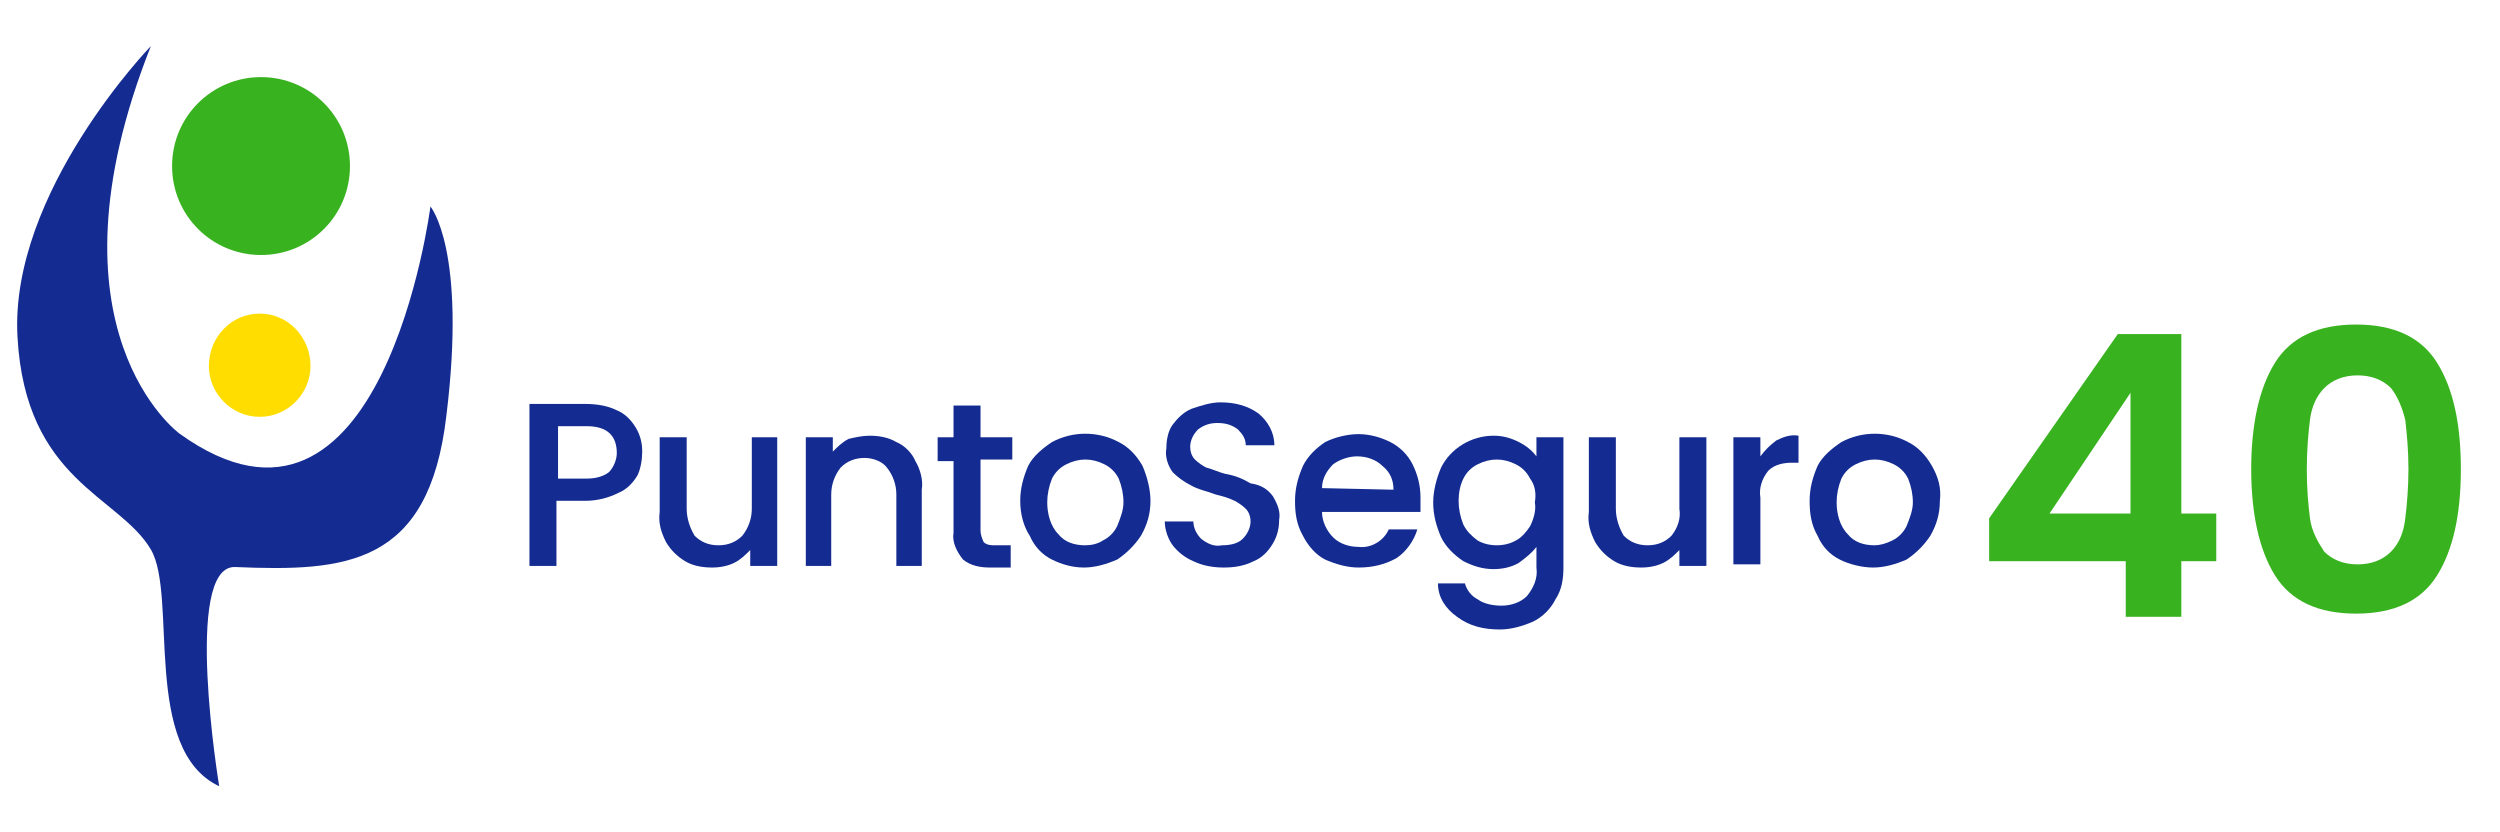
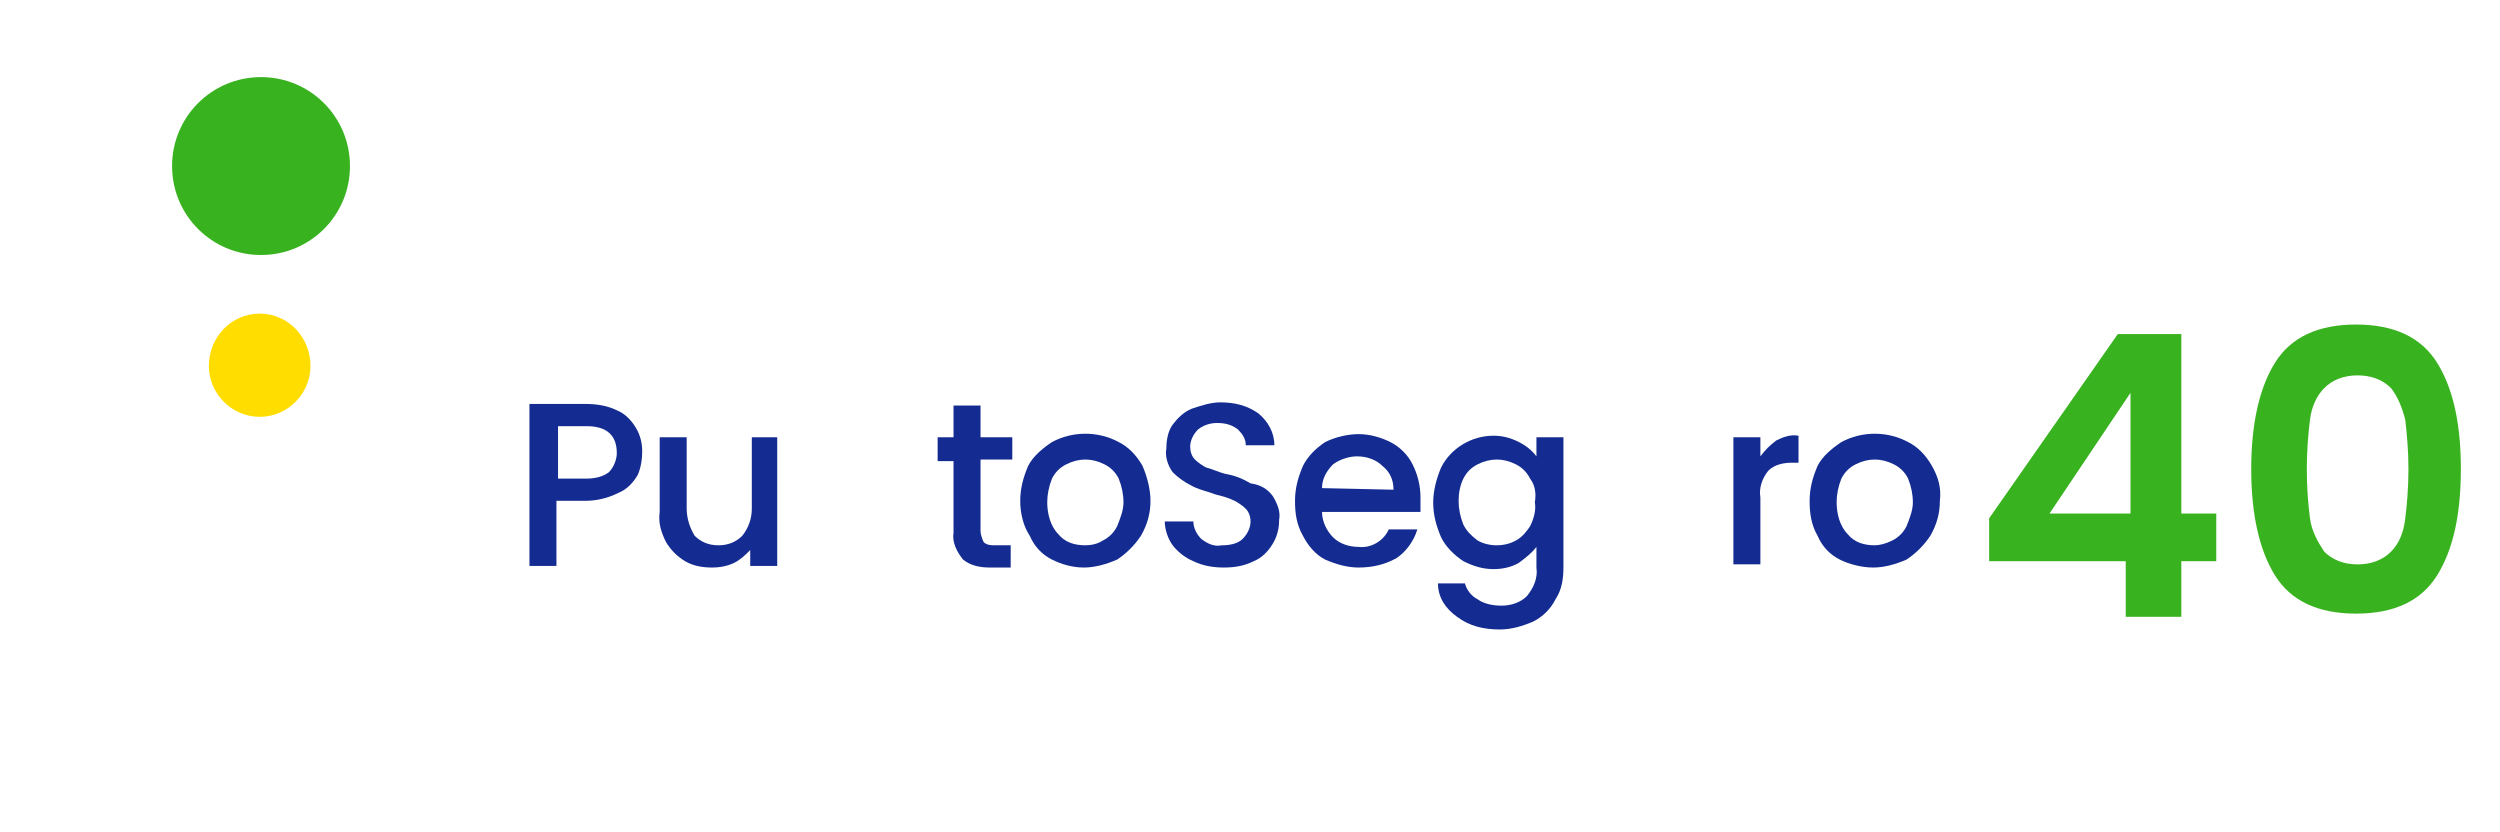
<svg xmlns="http://www.w3.org/2000/svg" version="1.1" x="0px" y="0px" viewBox="0 0 157.4 52.4" style="enable-background:new 0 0 157.4 52.4;" xml:space="preserve">
  <style type="text/css">
	.st0{fill:none;stroke:#FF00BE;stroke-width:2;stroke-linecap:round;stroke-linejoin:round;stroke-miterlimit:10;}
	.st1{fill:none;stroke:#FF00BE;stroke-width:1.161;stroke-linecap:round;stroke-linejoin:round;stroke-miterlimit:10;}
	.st2{fill:none;stroke:#FF00BE;stroke-linecap:round;stroke-linejoin:round;stroke-miterlimit:10;}
	.st3{fill:none;stroke:#FF00BE;stroke-width:1.489;stroke-linecap:round;stroke-linejoin:round;stroke-miterlimit:10;}
	.st4{fill:none;stroke:#FF00D9;stroke-linecap:round;stroke-linejoin:round;stroke-miterlimit:10;}
	.st5{fill:none;stroke:#FF00BE;stroke-width:1.558;stroke-linecap:round;stroke-linejoin:round;stroke-miterlimit:10;}
	.st6{fill:none;stroke:#FF00BE;stroke-width:1.423;stroke-linecap:round;stroke-linejoin:round;stroke-miterlimit:10;}
	.st7{fill:none;stroke:#FF00BE;stroke-width:1.571;stroke-linecap:round;stroke-linejoin:round;stroke-miterlimit:10;}
	.st8{fill:none;stroke:#38DCFF;stroke-miterlimit:10;}
	.st9{fill:none;stroke:#E83FFF;stroke-linecap:round;stroke-linejoin:round;stroke-miterlimit:10;}
	.st10{fill:none;stroke:#FF37E1;stroke-linecap:round;stroke-linejoin:round;stroke-miterlimit:10;}
	.st11{fill:none;stroke:#FF37E1;stroke-width:1.065;stroke-linecap:round;stroke-linejoin:round;stroke-miterlimit:10;}
	.st12{fill:none;stroke:#FF37E1;stroke-width:0.845;stroke-linecap:round;stroke-linejoin:round;stroke-miterlimit:10;}
	.st13{fill:none;stroke:#AC44FF;stroke-linecap:round;stroke-linejoin:round;stroke-miterlimit:10;}
	.st14{fill:none;stroke:#E0469B;stroke-width:0.883;stroke-linecap:round;stroke-linejoin:round;stroke-miterlimit:10;}
	.st15{fill:none;stroke:#C276FF;stroke-linecap:round;stroke-linejoin:round;stroke-miterlimit:10;}
	.st16{fill:none;stroke:#5100BF;stroke-linecap:round;stroke-linejoin:round;stroke-miterlimit:10;}
	.st17{fill:none;stroke:#5100BF;stroke-width:2;stroke-linecap:round;stroke-linejoin:round;stroke-miterlimit:10;}
	.st18{fill:none;stroke:#E846DC;stroke-linecap:round;stroke-linejoin:round;stroke-miterlimit:10;}
	.st19{fill:none;stroke:#4ECC4E;stroke-linecap:round;stroke-linejoin:round;stroke-miterlimit:10;}
	.st20{fill:none;stroke:#9963FF;stroke-width:0.4;stroke-miterlimit:10;}
	.st21{fill:none;stroke:#9963FF;stroke-width:0.343;stroke-miterlimit:10;}
	.st22{fill:none;stroke:#E323E8;stroke-linecap:round;stroke-linejoin:round;stroke-miterlimit:10;}
	.st23{fill:none;stroke:#E1609F;stroke-linecap:round;stroke-linejoin:round;stroke-miterlimit:10;}
	.st24{fill:none;stroke:#FF2ECA;stroke-linecap:round;stroke-linejoin:round;stroke-miterlimit:10;}
	.st25{fill:none;stroke:#FF2ECA;stroke-width:0.548;stroke-linecap:round;stroke-linejoin:round;stroke-miterlimit:10;}
	.st26{fill:none;stroke:#E0469B;stroke-linecap:round;stroke-linejoin:round;stroke-miterlimit:10;}
	.st27{fill:none;stroke:#E0469B;stroke-width:0.857;stroke-linecap:round;stroke-linejoin:round;stroke-miterlimit:10;}
	.st28{fill:none;stroke:#E0469B;stroke-width:0.897;stroke-linecap:round;stroke-linejoin:round;stroke-miterlimit:10;}
	.st29{fill:none;stroke:#E0469B;stroke-width:0.957;stroke-linecap:round;stroke-linejoin:round;stroke-miterlimit:10;}
	.st30{fill:none;stroke:#E0469B;stroke-width:0.915;stroke-linecap:round;stroke-linejoin:round;stroke-miterlimit:10;}
	.st31{fill:none;stroke:#EA4E59;}
	.st32{fill:none;stroke:#FF4CD1;stroke-width:1.25;stroke-miterlimit:10;}
	.st33{fill:#FF4CD1;}
	.st34{fill:none;stroke:#90B0FF;stroke-miterlimit:10;}
	.st35{fill:none;stroke:#000000;stroke-miterlimit:10;}
	.st36{fill:none;stroke:#995DFF;stroke-miterlimit:10;}
	.st37{fill:none;stroke:#995DFF;stroke-width:0.525;stroke-miterlimit:10;}
	.st38{fill:none;stroke:#995DFF;stroke-width:1.25;stroke-miterlimit:10;}
	.st39{fill:none;stroke:#69A146;stroke-linecap:round;stroke-linejoin:round;stroke-miterlimit:10;}
	.st40{fill:#ADE08C;stroke:#69A146;stroke-linecap:round;stroke-linejoin:round;stroke-miterlimit:10;}
	.st41{fill:#FFFFFF;}
	.st42{fill:#0F4A86;}
	.st43{fill:#ADE08C;stroke:#69A146;stroke-miterlimit:10;}
	.st44{fill:#FFDD00;}
	.st45{fill:#142C91;}
	.st46{fill:#39B220;}
	.st47{opacity:8.000000e-02;fill:#142C91;}
	.st48{opacity:0.11;fill:#142C91;}
	.st49{opacity:0.19;fill:#39B220;}
	.st50{opacity:0.25;fill:#39B220;}
	.st51{opacity:0.22;fill:#39B220;}
	.st52{opacity:0.43;fill:#39B220;}
	.st53{opacity:0.41;fill:#39B220;}
	.st54{fill:none;}
	.st55{opacity:0.53;fill:#39B220;}
	.st56{opacity:0.4;fill:#FFDD00;}
	.st57{fill:none;stroke:#39B220;stroke-miterlimit:10;}
	.st58{opacity:0.11;fill:none;stroke:#142C91;stroke-linecap:round;stroke-linejoin:round;stroke-miterlimit:10;}
	.st59{fill:#131413;}
	.st60{fill:none;stroke:#131413;stroke-linecap:round;stroke-linejoin:round;stroke-miterlimit:10;}
	.st61{fill:#F2D6B3;}
	.st62{fill:none;stroke:#131413;stroke-width:0.98;stroke-linecap:round;stroke-linejoin:round;stroke-miterlimit:10;}
	.st63{fill:#FFDD00;stroke:#131413;stroke-width:0.836;stroke-linecap:round;stroke-linejoin:round;stroke-miterlimit:10;}
	.st64{fill:none;stroke:#131413;stroke-width:0.836;stroke-linecap:round;stroke-linejoin:round;stroke-miterlimit:10;}
	.st65{fill:#D7DEF4;}
	.st66{fill:#46AC34;}
	.st67{fill:none;stroke:#FF00BE;stroke-miterlimit:10;}
	.st68{fill:none;stroke:#FF00BE;stroke-width:1.826;stroke-linecap:round;stroke-linejoin:round;stroke-miterlimit:10;}
	.st69{fill:none;stroke:#FF00BE;stroke-width:2.017;stroke-linecap:round;stroke-linejoin:round;stroke-miterlimit:10;}
	.st70{fill:none;stroke:#131413;stroke-width:0.837;stroke-linecap:round;stroke-linejoin:round;stroke-miterlimit:10;}
	.st71{fill:none;stroke:#FF42F7;stroke-linecap:round;stroke-linejoin:round;stroke-miterlimit:10;}
	.st72{fill:none;stroke:#BB00D4;stroke-width:0.916;stroke-miterlimit:10;}
	.st73{fill:none;stroke:#FFFFFF;stroke-linecap:round;stroke-linejoin:round;stroke-miterlimit:10;}
	.st74{fill:none;stroke:#131413;stroke-miterlimit:10;}
	.st75{fill:none;stroke:#131413;stroke-width:0.806;stroke-linecap:round;stroke-linejoin:round;stroke-miterlimit:10;}
	.st76{fill:none;stroke:#131413;stroke-width:0.793;stroke-linecap:round;stroke-linejoin:round;stroke-miterlimit:10;}
	.st77{fill:none;stroke:#131413;stroke-width:0.811;stroke-linecap:round;stroke-linejoin:round;stroke-miterlimit:10;}
	.st78{fill:none;stroke:#131413;stroke-width:0.951;stroke-linecap:round;stroke-linejoin:round;stroke-miterlimit:10;}
	.st79{fill:none;stroke:#131413;stroke-width:1.354;stroke-linecap:round;stroke-linejoin:round;stroke-miterlimit:10;}
	.st80{fill:none;stroke:#131413;stroke-width:1.099;stroke-linecap:round;stroke-linejoin:round;stroke-miterlimit:10;}
	.st81{fill:none;stroke:#131413;stroke-width:1.288;stroke-linecap:round;stroke-linejoin:round;stroke-miterlimit:10;}
	.st82{fill:none;stroke:#FFFFFF;stroke-width:0.836;stroke-linecap:round;stroke-linejoin:round;stroke-miterlimit:10;}
	.st83{fill:none;stroke:#131413;stroke-width:0.966;stroke-linecap:round;stroke-linejoin:round;stroke-miterlimit:10;}
	.st84{fill:none;stroke:#4ECC4E;stroke-width:0.874;stroke-linecap:round;stroke-linejoin:round;stroke-miterlimit:10;}
	.st85{fill:#FFDD00;stroke:#131413;stroke-linecap:round;stroke-linejoin:round;stroke-miterlimit:10;}
	.st86{fill:none;stroke:#131413;stroke-width:0.96;stroke-linecap:round;stroke-linejoin:round;stroke-miterlimit:10;}
	.st87{fill:none;stroke:#F2D6B3;stroke-linecap:round;stroke-linejoin:round;stroke-miterlimit:10;}
	.st88{fill:none;stroke:#9BC0FF;stroke-miterlimit:10;}
	.st89{fill:none;stroke:#131413;stroke-width:0.717;stroke-linecap:round;stroke-linejoin:round;stroke-miterlimit:10;}
	.st90{fill:#E2FFCD;}
	.st91{fill:none;stroke:#131413;stroke-width:1.052;stroke-linecap:round;stroke-linejoin:round;stroke-miterlimit:10;}
	.st92{fill:none;stroke:#131413;stroke-width:0.773;stroke-linecap:round;stroke-linejoin:round;stroke-miterlimit:10;}
	.st93{fill:none;stroke:#F300A8;stroke-linecap:round;stroke-linejoin:round;stroke-miterlimit:10;}
	.st94{fill:none;stroke:#131413;stroke-width:1.25;stroke-linecap:round;stroke-linejoin:round;stroke-miterlimit:10;}
	.st95{fill:none;stroke:#131413;stroke-width:1.162;stroke-linecap:round;stroke-linejoin:round;stroke-miterlimit:10;}
	.st96{fill:none;stroke:#FF6EFD;stroke-miterlimit:10;}
	.st97{enable-background:new    ;}
</style>
  <g id="Vorlagen">
</g>
  <g id="trazado_personaje_original">
</g>
  <g id="Ciudad_1_">
</g>
  <g id="relleno_blanco">
</g>
  <g id="coloración">
</g>
  <g id="trazado_personajes">
    <g id="Grupo_2609" transform="translate(-983.062 -24.565)">
      <g id="Ciudad" transform="translate(983.062 24.565)">
        <g id="Grupo_2588">
          <g id="Trazado_8398">
-             <path class="st45" d="M9.5,2.9c0,0-8.9,9.2-8.4,18.3s6.4,10,8.4,13.4c1.7,2.9-0.6,12.6,4.3,14.9c0,0-2.3-13.9,1-13.8       c7,0.3,12.2-0.1,13.3-9.5c1.3-10.5-1-13.2-1-13.2s-3,23.5-15.8,14.3C11.3,27.3,2.4,20.8,9.5,2.9z" />
-           </g>
+             </g>
        </g>
        <g id="Grupo_2589" transform="translate(14.634 2.955)">
          <g id="Trazado_8399">
            <path class="st46" d="M-3.8,7.5c0-3.1,2.5-5.6,5.6-5.6c3.1,0,5.6,2.5,5.6,5.6s-2.5,5.6-5.6,5.6c0,0,0,0,0,0       C-1.3,13.1-3.8,10.6-3.8,7.5z" />
          </g>
        </g>
        <g id="Grupo_2590" transform="translate(18.15 25.244)">
          <g id="Trazado_8400">
            <path class="st44" d="M-5-2.2C-5-4-3.6-5.5-1.8-5.5S1.4-4,1.4-2.2C1.4-0.5,0,1-1.8,1C-3.6,1-5-0.5-5-2.2C-5-2.2-5-2.2-5-2.2z" />
          </g>
        </g>
        <g id="Grupo_2591" transform="translate(48.434 33.532)">
          <g id="Trazado_8401">
            <path class="st45" d="M-8.3-3.6C-8.6-3.1-9-2.7-9.5-2.5C-10.1-2.2-10.8-2-11.6-2h-1.8v4.1h-1.7V-8.1h3.5c0.7,0,1.4,0.1,2,0.4       c0.5,0.2,0.9,0.6,1.2,1.1C-8.1-6.1-8-5.6-8-5.1C-8-4.6-8.1-4-8.3-3.6z M-10.1-3.8c0.3-0.3,0.5-0.8,0.5-1.2       c0-1.1-0.6-1.7-1.9-1.7h-1.8v3.3h1.8C-11-3.4-10.5-3.5-10.1-3.8z" />
          </g>
          <g id="Trazado_8402">
            <path class="st45" d="M0.5-6v8.1h-1.7v-1c-0.3,0.3-0.6,0.6-1,0.8c-0.4,0.2-0.9,0.3-1.4,0.3c-0.6,0-1.2-0.1-1.7-0.4       c-0.5-0.3-0.9-0.7-1.2-1.2c-0.3-0.6-0.5-1.2-0.4-1.9V-6h1.7v4.5c0,0.6,0.2,1.2,0.5,1.7c0.4,0.4,0.9,0.6,1.5,0.6       c0.6,0,1.1-0.2,1.5-0.6c0.4-0.5,0.6-1.1,0.6-1.7V-6H0.5z" />
          </g>
          <g id="Trazado_8403">
-             <path class="st45" d="M8-5.7C8.5-5.5,9-5,9.2-4.5C9.5-4,9.7-3.3,9.6-2.7v4.8H8v-4.5C8-3,7.8-3.6,7.4-4.1C7.1-4.5,6.5-4.7,6-4.7       c-0.6,0-1.1,0.2-1.5,0.6C4.1-3.6,3.9-3,3.9-2.4v4.5H2.3V-6h1.7v0.9c0.3-0.3,0.6-0.6,1-0.8C5.4-6,5.9-6.1,6.3-6.1       C6.9-6.1,7.5-6,8-5.7z" />
-           </g>
+             </g>
          <g id="Trazado_8404">
            <path class="st45" d="M13.3-4.6v4.5c0,0.2,0.1,0.5,0.2,0.7c0.2,0.2,0.5,0.2,0.7,0.2h1v1.4h-1.3c-0.6,0-1.2-0.1-1.7-0.5       c-0.4-0.5-0.7-1.1-0.6-1.7v-4.5h-1V-6h1v-2h1.7v2h2v1.4L13.3-4.6z" />
          </g>
          <g id="Trazado_8405">
            <path class="st45" d="M17.8,1.7c-0.6-0.3-1.1-0.8-1.4-1.5C16-0.4,15.8-1.2,15.8-2c0-0.8,0.2-1.5,0.5-2.2       c0.3-0.6,0.9-1.1,1.5-1.5c1.3-0.7,2.9-0.7,4.2,0c0.6,0.3,1.1,0.8,1.5,1.5C23.8-3.5,24-2.7,24-2c0,0.8-0.2,1.5-0.6,2.2       c-0.4,0.6-0.9,1.1-1.5,1.5c-0.7,0.3-1.4,0.5-2.1,0.5C19.1,2.2,18.4,2,17.8,1.7z M21,0.5c0.4-0.2,0.7-0.5,0.9-0.9       c0.2-0.5,0.4-1,0.4-1.5c0-0.5-0.1-1-0.3-1.5c-0.2-0.4-0.5-0.7-0.9-0.9c-0.4-0.2-0.8-0.3-1.2-0.3c-0.4,0-0.8,0.1-1.2,0.3       c-0.4,0.2-0.7,0.5-0.9,0.9c-0.2,0.5-0.3,1-0.3,1.5c0,0.7,0.2,1.5,0.7,2c0.4,0.5,1,0.7,1.7,0.7C20.3,0.8,20.7,0.7,21,0.5L21,0.5       z" />
          </g>
          <g id="Trazado_8406">
            <path class="st45" d="M26.7,1.8c-0.5-0.2-1-0.6-1.3-1c-0.3-0.4-0.5-1-0.5-1.5h1.8c0,0.4,0.2,0.8,0.5,1.1       c0.4,0.3,0.8,0.5,1.3,0.4c0.5,0,1-0.1,1.3-0.4c0.3-0.3,0.5-0.7,0.5-1.1c0-0.3-0.1-0.6-0.3-0.8c-0.2-0.2-0.5-0.4-0.7-0.5       c-0.4-0.2-0.8-0.3-1.2-0.4C27.6-2.6,27-2.7,26.5-3c-0.4-0.2-0.8-0.5-1.1-0.8c-0.3-0.4-0.5-1-0.4-1.5c0-0.5,0.1-1.1,0.4-1.5       c0.3-0.4,0.7-0.8,1.2-1c0.6-0.2,1.2-0.4,1.8-0.4c0.9,0,1.7,0.2,2.4,0.7c0.6,0.5,1,1.2,1,2h-1.8c0-0.4-0.2-0.7-0.5-1       c-0.4-0.3-0.8-0.4-1.3-0.4c-0.4,0-0.8,0.1-1.2,0.4c-0.3,0.3-0.5,0.7-0.5,1.1c0,0.3,0.1,0.6,0.3,0.8c0.2,0.2,0.5,0.4,0.7,0.5       c0.4,0.1,0.8,0.3,1.2,0.4c0.6,0.1,1.1,0.3,1.6,0.6C31-3,31.4-2.7,31.7-2.3c0.3,0.5,0.5,1,0.4,1.5c0,0.5-0.1,1-0.4,1.5       c-0.3,0.5-0.7,0.9-1.2,1.1c-0.6,0.3-1.2,0.4-1.9,0.4C28,2.2,27.3,2.1,26.7,1.8z" />
          </g>
          <g id="Trazado_8407">
            <path class="st45" d="M41-1.3h-6.2c0,0.6,0.3,1.2,0.7,1.6c0.4,0.4,1,0.6,1.6,0.6c0.8,0.1,1.6-0.4,1.9-1.1h1.8       c-0.2,0.7-0.7,1.4-1.3,1.8C38.8,2,38,2.2,37.1,2.2c-0.7,0-1.4-0.2-2.1-0.5c-0.6-0.3-1.1-0.9-1.4-1.5c-0.4-0.7-0.5-1.4-0.5-2.2       c0-0.8,0.2-1.5,0.5-2.2c0.3-0.6,0.8-1.1,1.4-1.5c0.6-0.3,1.4-0.5,2.1-0.5c0.7,0,1.4,0.2,2,0.5c0.6,0.3,1.1,0.8,1.4,1.4       c0.3,0.6,0.5,1.3,0.5,2.1C41-1.9,41-1.6,41-1.3z M39.3-2.7c0-0.6-0.2-1.1-0.7-1.5c-0.4-0.4-1-0.6-1.6-0.6       c-0.5,0-1.1,0.2-1.5,0.5c-0.4,0.4-0.7,0.9-0.7,1.5L39.3-2.7z" />
          </g>
          <g id="Trazado_8408">
            <path class="st45" d="M47.2-5.7c0.4,0.2,0.8,0.5,1.1,0.9V-6H50v8.2c0,0.7-0.1,1.4-0.5,2c-0.3,0.6-0.8,1.1-1.4,1.4       c-0.7,0.3-1.4,0.5-2.1,0.5c-1,0-1.9-0.2-2.7-0.8c-0.7-0.5-1.2-1.2-1.2-2.1h1.7c0.1,0.4,0.4,0.8,0.8,1c0.4,0.3,1,0.4,1.5,0.4       c0.6,0,1.2-0.2,1.6-0.6c0.4-0.5,0.7-1.1,0.6-1.8V0.9c-0.3,0.4-0.7,0.7-1.1,1c-0.5,0.3-1.1,0.4-1.6,0.4c-0.7,0-1.3-0.2-1.9-0.5       c-0.6-0.4-1.1-0.9-1.4-1.5c-0.3-0.7-0.5-1.4-0.5-2.2c0-0.7,0.2-1.5,0.5-2.2c0.6-1.2,1.9-2,3.3-2C46.1-6.1,46.6-6,47.2-5.7z        M47.9-3.4c-0.2-0.4-0.5-0.7-0.9-0.9c-0.4-0.2-0.8-0.3-1.2-0.3c-0.4,0-0.8,0.1-1.2,0.3c-0.4,0.2-0.7,0.5-0.9,0.9       C43.5-3,43.4-2.5,43.4-2c0,0.5,0.1,1,0.3,1.5c0.2,0.4,0.5,0.7,0.9,1c0.7,0.4,1.7,0.4,2.4,0c0.4-0.2,0.7-0.6,0.9-0.9       c0.2-0.4,0.4-1,0.3-1.5C48.3-2.5,48.2-3,47.9-3.4L47.9-3.4z" />
          </g>
          <g id="Trazado_8409">
-             <path class="st45" d="M59-6v8.1h-1.7v-1c-0.3,0.3-0.6,0.6-1,0.8c-0.4,0.2-0.9,0.3-1.4,0.3c-0.6,0-1.2-0.1-1.7-0.4       c-0.5-0.3-0.9-0.7-1.2-1.2c-0.3-0.6-0.5-1.2-0.4-1.9V-6h1.7v4.5c0,0.6,0.2,1.2,0.5,1.7c0.4,0.4,0.9,0.6,1.5,0.6       c0.6,0,1.1-0.2,1.5-0.6c0.4-0.5,0.6-1.1,0.5-1.7V-6H59z" />
-           </g>
+             </g>
          <g id="Trazado_8410">
            <path class="st45" d="M63.4-5.8c0.4-0.2,0.9-0.4,1.4-0.3v1.7h-0.4c-0.5,0-1.1,0.1-1.5,0.5c-0.4,0.5-0.6,1.1-0.5,1.7v4.2h-1.7       V-6h1.7v1.2C62.7-5.2,63-5.5,63.4-5.8z" />
          </g>
          <g id="Trazado_8411">
            <path class="st45" d="M67.4,1.7c-0.6-0.3-1.1-0.8-1.4-1.5c-0.4-0.7-0.5-1.4-0.5-2.2c0-0.8,0.2-1.5,0.5-2.2       c0.3-0.6,0.9-1.1,1.5-1.5c1.3-0.7,2.9-0.7,4.2,0c0.6,0.3,1.1,0.8,1.5,1.5c0.4,0.7,0.6,1.4,0.5,2.2c0,0.8-0.2,1.5-0.6,2.2       c-0.4,0.6-0.9,1.1-1.5,1.5c-0.7,0.3-1.4,0.5-2.1,0.5C68.8,2.2,68,2,67.4,1.7z M70.7,0.5c0.4-0.2,0.7-0.5,0.9-0.9       c0.2-0.5,0.4-1,0.4-1.5c0-0.5-0.1-1-0.3-1.5c-0.2-0.4-0.5-0.7-0.9-0.9c-0.4-0.2-0.8-0.3-1.2-0.3c-0.4,0-0.8,0.1-1.2,0.3       c-0.4,0.2-0.7,0.5-0.9,0.9c-0.2,0.5-0.3,1-0.3,1.5c0,0.7,0.2,1.5,0.7,2c0.4,0.5,1,0.7,1.7,0.7C69.9,0.8,70.3,0.7,70.7,0.5       L70.7,0.5z" />
          </g>
        </g>
      </g>
      <g id="trazado_personajes_1_" transform="translate(1167.398 39.298)">
        <g class="st97">
          <path class="st46" d="M-59.1,20.6v-2.7L-51,6.3h4v11.3h2.2v3H-47v3.5h-3.5v-3.5H-59.1z M-50.2,10l-5.1,7.6h5.1V10z" />
          <path class="st46" d="M-41.1,8.1c1-1.6,2.7-2.4,5.1-2.4c2.4,0,4.1,0.8,5.1,2.4s1.5,3.8,1.5,6.7c0,2.9-0.5,5.1-1.5,6.7      c-1,1.6-2.7,2.4-5.1,2.4c-2.4,0-4.1-0.8-5.1-2.4c-1-1.6-1.5-3.9-1.5-6.7C-42.6,12-42.1,9.7-41.1,8.1z M-32.9,11.7      c-0.2-0.8-0.5-1.5-0.9-2c-0.5-0.5-1.2-0.8-2.1-0.8c-0.9,0-1.6,0.3-2.1,0.8c-0.5,0.5-0.8,1.2-0.9,2s-0.2,1.9-0.2,3.1      c0,1.3,0.1,2.3,0.2,3.1c0.1,0.8,0.5,1.5,0.9,2.1c0.5,0.5,1.2,0.8,2.1,0.8c0.9,0,1.6-0.3,2.1-0.8c0.5-0.5,0.8-1.2,0.9-2.1      c0.1-0.8,0.2-1.9,0.2-3.1C-32.7,13.6-32.8,12.6-32.9,11.7z" />
        </g>
      </g>
    </g>
  </g>
</svg>